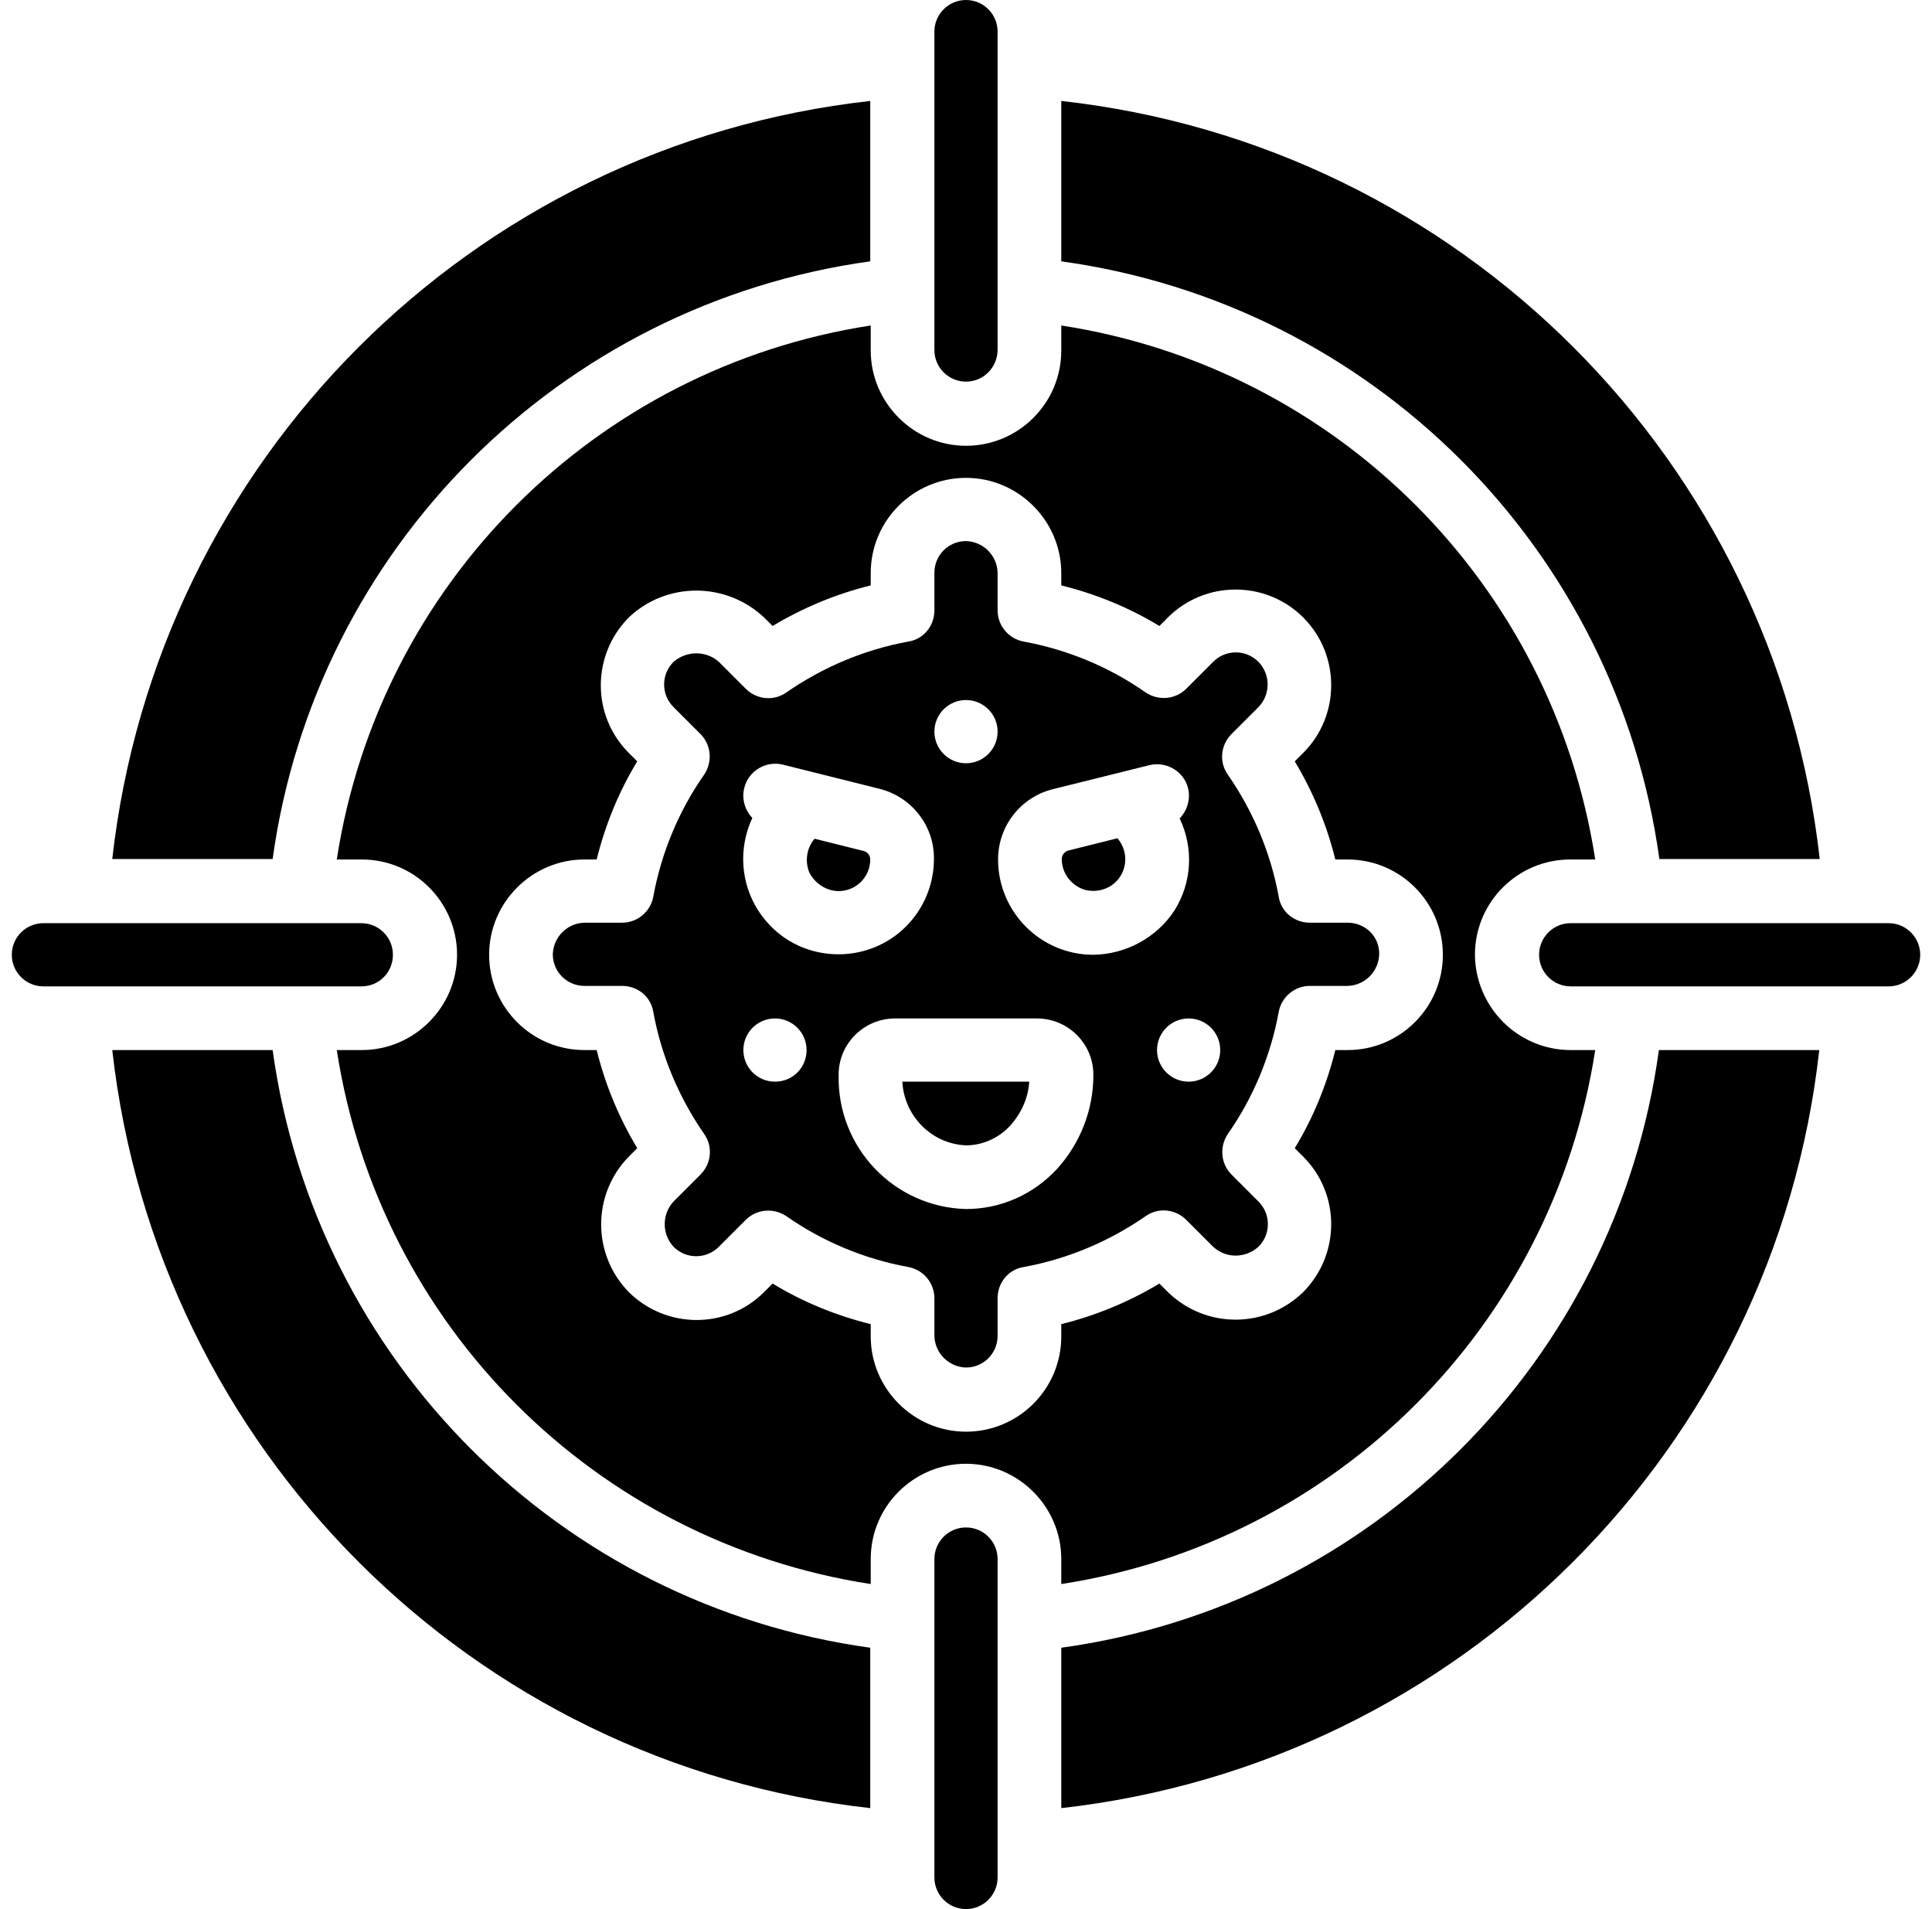
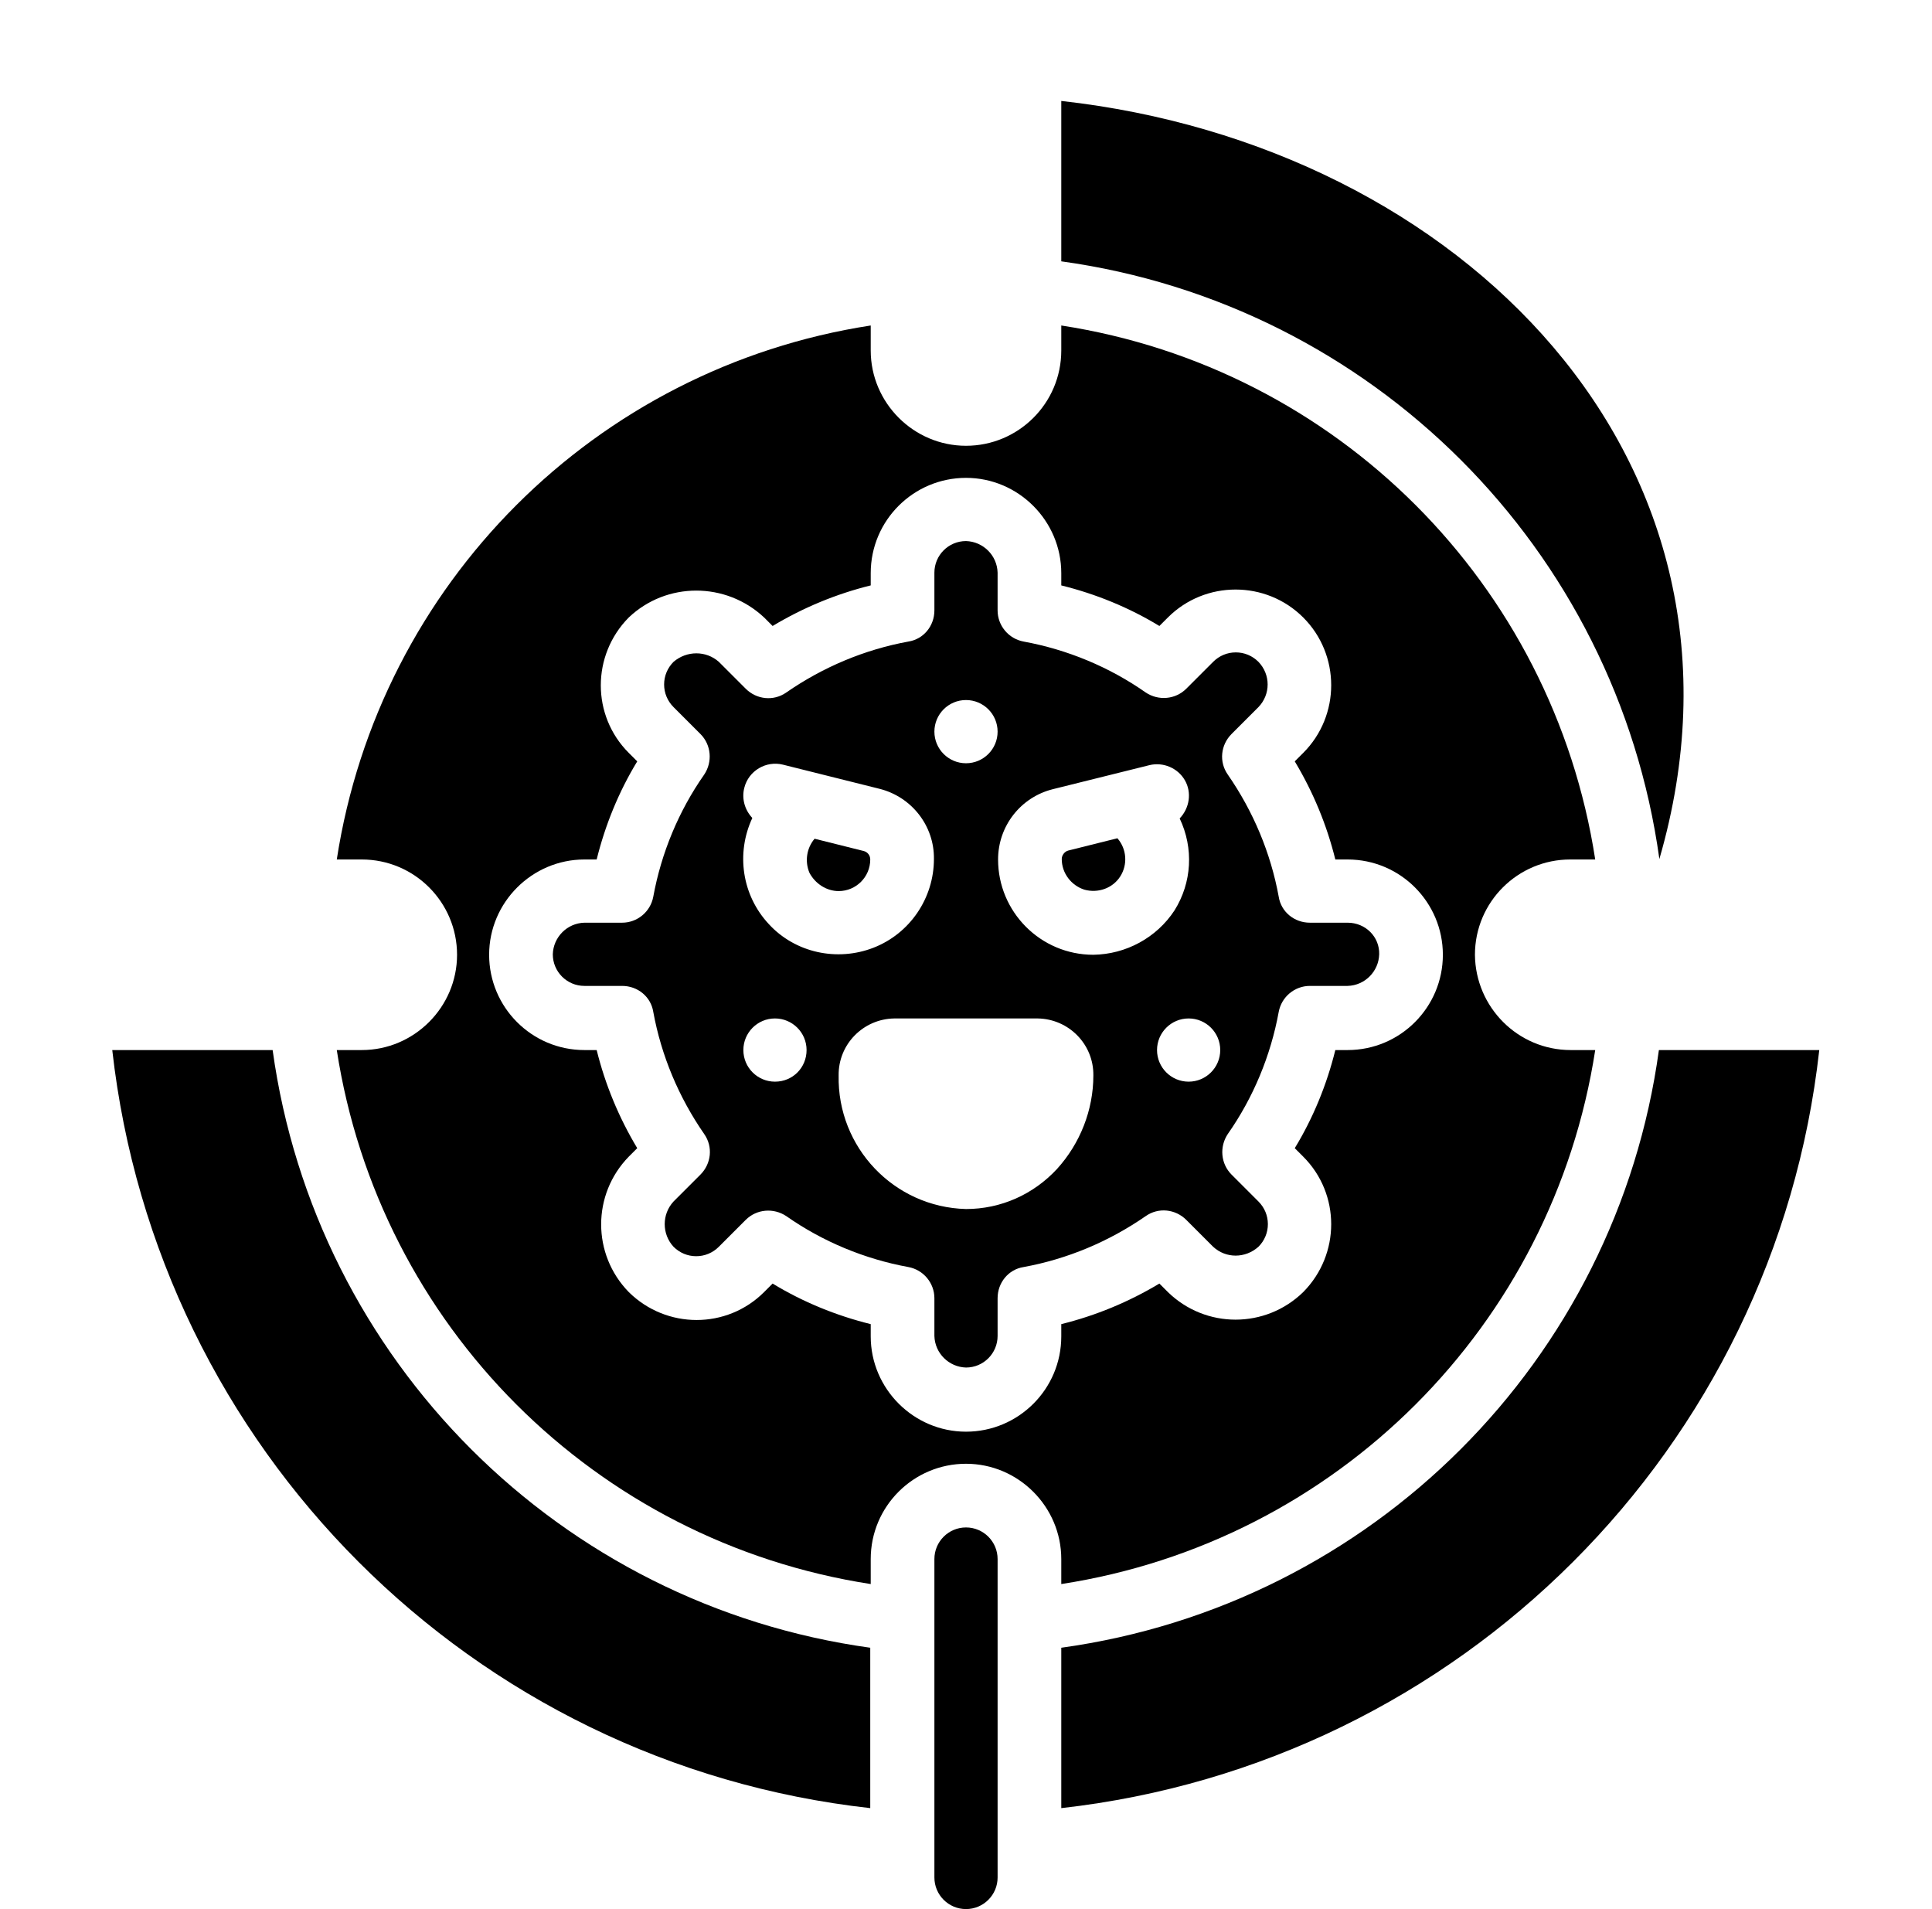
<svg xmlns="http://www.w3.org/2000/svg" version="1.1" id="Layer_1" x="0px" y="0px" viewBox="0 0 409.6 404.7" style="enable-background:new 0 0 409.6 404.7;" xml:space="preserve">
  <style type="text/css">
	.st0{fill-rule:evenodd;clip-rule:evenodd;}
</style>
  <g id="Page-1">
    <g id="_x30_70---Virus-Targeting">
-       <path id="Path" class="st0" d="M204.8,80.9c-3.7,0-6.7-3-6.7-6.7V6.7c0-3.7,3-6.7,6.7-6.7s6.7,3,6.7,6.7v67.4    C211.5,77.9,208.5,80.9,204.8,80.9z" />
-       <path id="Path_00000147902121859821350300000004423097393108580770_" class="st0" d="M76.6,209.1H9.2c-3.7,0-6.7-3-6.7-6.7    s3-6.7,6.7-6.7h67.4c3.7,0,6.7,3,6.7,6.7S80.4,209.1,76.6,209.1z" />
      <path id="Path_00000052816152813864878140000002806219531632325546_" class="st0" d="M204.8,404.7c-3.7,0-6.7-3-6.7-6.7v-67.5    c0-3.7,3-6.7,6.7-6.7s6.7,3,6.7,6.7V398C211.5,401.7,208.5,404.7,204.8,404.7z" />
-       <path id="Path_00000165223124585344339580000000404004297214851742_" class="st0" d="M400.4,209.1H333c-3.7,0-6.7-3-6.7-6.7    s3-6.7,6.7-6.7h67.4c3.7,0,6.7,3,6.7,6.7S404.1,209.1,400.4,209.1z" />
      <path id="Shape" d="M285.7,195.6h-8c-3.3,0-6.1-2.3-6.6-5.5c-1.7-9.3-5.4-18.1-10.8-25.9c-1.9-2.7-1.5-6.3,0.8-8.6l5.7-5.7    c2.6-2.7,2.6-6.9,0-9.6c-1.3-1.3-3-2-4.8-2s-3.5,0.7-4.8,2l-5.7,5.7c-2.3,2.3-5.9,2.6-8.6,0.8c-7.7-5.4-16.6-9.1-25.9-10.8    c-3.2-0.6-5.5-3.4-5.5-6.6v-8c-0.1-3.7-3.1-6.6-6.7-6.7c-3.7,0-6.7,3-6.7,6.7v8c0,3.3-2.3,6.1-5.5,6.6    c-9.3,1.7-18.1,5.4-25.9,10.8c-2.7,1.9-6.3,1.5-8.6-0.8l-5.7-5.7c-2.7-2.4-6.8-2.4-9.6,0c-1.3,1.3-2,3-2,4.8s0.7,3.5,2,4.8    l5.7,5.7c2.3,2.3,2.6,5.9,0.8,8.6c-5.4,7.7-9.1,16.6-10.8,25.9c-0.6,3.2-3.4,5.5-6.6,5.5h-8c-3.7,0.1-6.6,3.1-6.7,6.7    c0,3.7,3,6.7,6.7,6.7h8c3.3,0,6.1,2.3,6.6,5.5c1.7,9.3,5.4,18.1,10.8,25.9c1.9,2.7,1.5,6.3-0.8,8.6l-5.7,5.7    c-2.5,2.7-2.5,6.9,0,9.6c1.3,1.3,3,2,4.8,2s3.5-0.7,4.8-2l5.7-5.7c2.3-2.3,5.9-2.6,8.6-0.8c7.7,5.4,16.6,9.1,25.9,10.8    c3.2,0.6,5.5,3.4,5.5,6.6v8c0.1,3.7,3.1,6.6,6.7,6.7c3.7,0,6.7-3,6.7-6.7v-8c0-3.3,2.3-6.1,5.5-6.6c9.3-1.7,18.1-5.4,25.9-10.8    c2.7-1.9,6.3-1.5,8.6,0.8l5.7,5.7c2.7,2.5,6.8,2.5,9.6,0c1.3-1.3,2-3,2-4.8c0-1.8-0.7-3.5-2-4.8l-5.7-5.7    c-2.3-2.3-2.6-5.9-0.8-8.6c5.4-7.7,9.1-16.6,10.8-25.9c0.6-3.2,3.4-5.5,6.6-5.5h8c3.7-0.1,6.6-3.1,6.7-6.7    C292.5,198.6,289.5,195.6,285.7,195.6z M204.8,148.4c3.7,0,6.7,3,6.7,6.7s-3,6.7-6.7,6.7s-6.7-3-6.7-6.7S201.1,148.4,204.8,148.4z     M157.8,167c0.9-3.6,4.6-5.8,8.2-4.9l20.4,5.1c6.9,1.7,11.7,7.9,11.6,14.9c0,8.3-5.1,15.8-12.8,18.8c-7.7,3-16.6,1.1-22.2-5    c-5.7-6.1-7-15-3.5-22.5C157.9,171.7,157.2,169.3,157.8,167z M164.3,229.3c-3.7,0-6.7-3-6.7-6.7s3-6.7,6.7-6.7s6.7,3,6.7,6.7    S168.1,229.3,164.3,229.3z M224.1,247.8c-5,5.4-11.9,8.5-19.3,8.5c-15.3-0.4-27.3-13.1-27-28.3c-0.1-6.6,5.2-12,11.8-12.1H220    c6.6,0.1,11.9,5.5,11.8,12.1C231.8,235.3,229,242.4,224.1,247.8z M231.8,202.4c-11.2,0-20.2-9.1-20.2-20.2    c0-7.1,4.8-13.2,11.6-14.9l20.5-5.1c2.9-0.7,6,0.6,7.5,3.2c1.5,2.6,1,5.9-1.1,8.1c3,6.3,2.6,13.6-1.1,19.5    C245.2,198.8,238.7,202.3,231.8,202.4z M252,229.3c-3.7,0-6.7-3-6.7-6.7s3-6.7,6.7-6.7s6.7,3,6.7,6.7S255.7,229.3,252,229.3z" />
      <path id="Path_00000001644400512331729420000016399193851074156193_" class="st0" d="M226.5,180.3c-0.8,0.2-1.4,1-1.4,1.8    c0,3,2,5.6,4.8,6.5c2.9,0.8,6-0.3,7.6-2.8c1.6-2.5,1.4-5.8-0.6-8.1L226.5,180.3z" />
-       <path id="Path_00000078034534290902094070000011251427733455124404_" class="st0" d="M204.8,242.8c3.6,0,7-1.6,9.4-4.2    c2.3-2.6,3.8-5.8,4-9.3h-26.9C191.7,236.6,197.5,242.5,204.8,242.8z" />
-       <path id="Path_00000052825801934243792710000018269856965798037180_" class="st0" d="M23.8,182.1h34    c9.1-65.8,60.9-117.6,126.7-126.7v-34C100,30.8,33.3,97.6,23.8,182.1z" />
-       <path id="Path_00000098915907401137562300000016206487286804265911_" class="st0" d="M351.8,182.1h34    C376.3,97.6,309.6,30.8,225,21.4v34C290.9,64.5,342.7,116.3,351.8,182.1z" />
+       <path id="Path_00000098915907401137562300000016206487286804265911_" class="st0" d="M351.8,182.1C376.3,97.6,309.6,30.8,225,21.4v34C290.9,64.5,342.7,116.3,351.8,182.1z" />
      <path id="Path_00000040577176373477150640000012395927323379489467_" class="st0" d="M225,349.3v34    c84.5-9.5,151.3-76.2,160.7-160.7h-34C342.7,288.4,290.9,340.2,225,349.3z" />
      <path id="Path_00000157990823554685718470000016560609920744125059_" class="st0" d="M57.8,222.6h-34    c9.5,84.5,76.2,151.3,160.7,160.7v-34C118.7,340.2,66.9,288.4,57.8,222.6z" />
      <path id="Path_00000145744237867852345400000002839503443494253235_" class="st0" d="M177.8,188.9c3.7,0,6.7-3,6.7-6.7    c0-0.9-0.6-1.6-1.4-1.8l-10.4-2.6c-1.7,2-2.1,4.8-1.1,7.2C172.8,187.3,175.2,188.9,177.8,188.9z" />
      <path id="Shape_00000104683945794311839820000002684533991241872818_" d="M312.7,202.4c0-11.2,9.1-20.2,20.2-20.2h5.3    c-9-58.4-54.8-104.2-113.2-113.2v5.3c0,11.2-9.1,20.2-20.2,20.2s-20.2-9.1-20.2-20.2v-5.3c-58.4,9-104.2,54.8-113.2,113.2h5.3    c11.2,0,20.2,9.1,20.2,20.2s-9.1,20.2-20.2,20.2h-5.3c9,58.4,54.8,104.2,113.2,113.2v-5.3c0-11.2,9.1-20.2,20.2-20.2    s20.2,9.1,20.2,20.2v5.3c58.4-9,104.2-54.8,113.2-113.2H333C321.8,222.6,312.8,213.5,312.7,202.4z M285.7,222.6h-2.6    c-1.8,7.3-4.7,14.4-8.6,20.8l1.8,1.8c7.9,7.9,7.9,20.7,0,28.7c-8,7.8-20.7,7.8-28.7,0l-1.8-1.8c-6.5,3.9-13.5,6.8-20.8,8.6v2.6    c0,11.2-9.1,20.2-20.2,20.2s-20.2-9.1-20.2-20.2v-2.6c-7.3-1.8-14.4-4.7-20.8-8.6l-1.8,1.8c-7.9,7.9-20.7,7.9-28.7,0    c-7.8-8-7.8-20.7,0-28.7l1.8-1.8c-3.9-6.5-6.8-13.5-8.6-20.8h-2.6c-11.2,0-20.2-9.1-20.2-20.2s9.1-20.2,20.2-20.2h2.6    c1.8-7.3,4.7-14.4,8.6-20.8l-1.8-1.8c-7.9-7.9-7.9-20.7,0-28.7c8-7.6,20.6-7.6,28.7,0l1.8,1.8c6.5-3.9,13.5-6.8,20.8-8.6v-2.6    c0-11.2,9.1-20.2,20.2-20.2s20.2,9.1,20.2,20.2v2.6c7.3,1.8,14.4,4.7,20.8,8.6l1.8-1.8c7.9-7.9,20.8-7.9,28.7,0    c7.9,7.9,7.9,20.8,0,28.7l-1.8,1.8c3.9,6.5,6.8,13.5,8.6,20.8h2.6c11.2,0,20.2,9.1,20.2,20.2S296.9,222.6,285.7,222.6z" />
    </g>
  </g>
</svg>